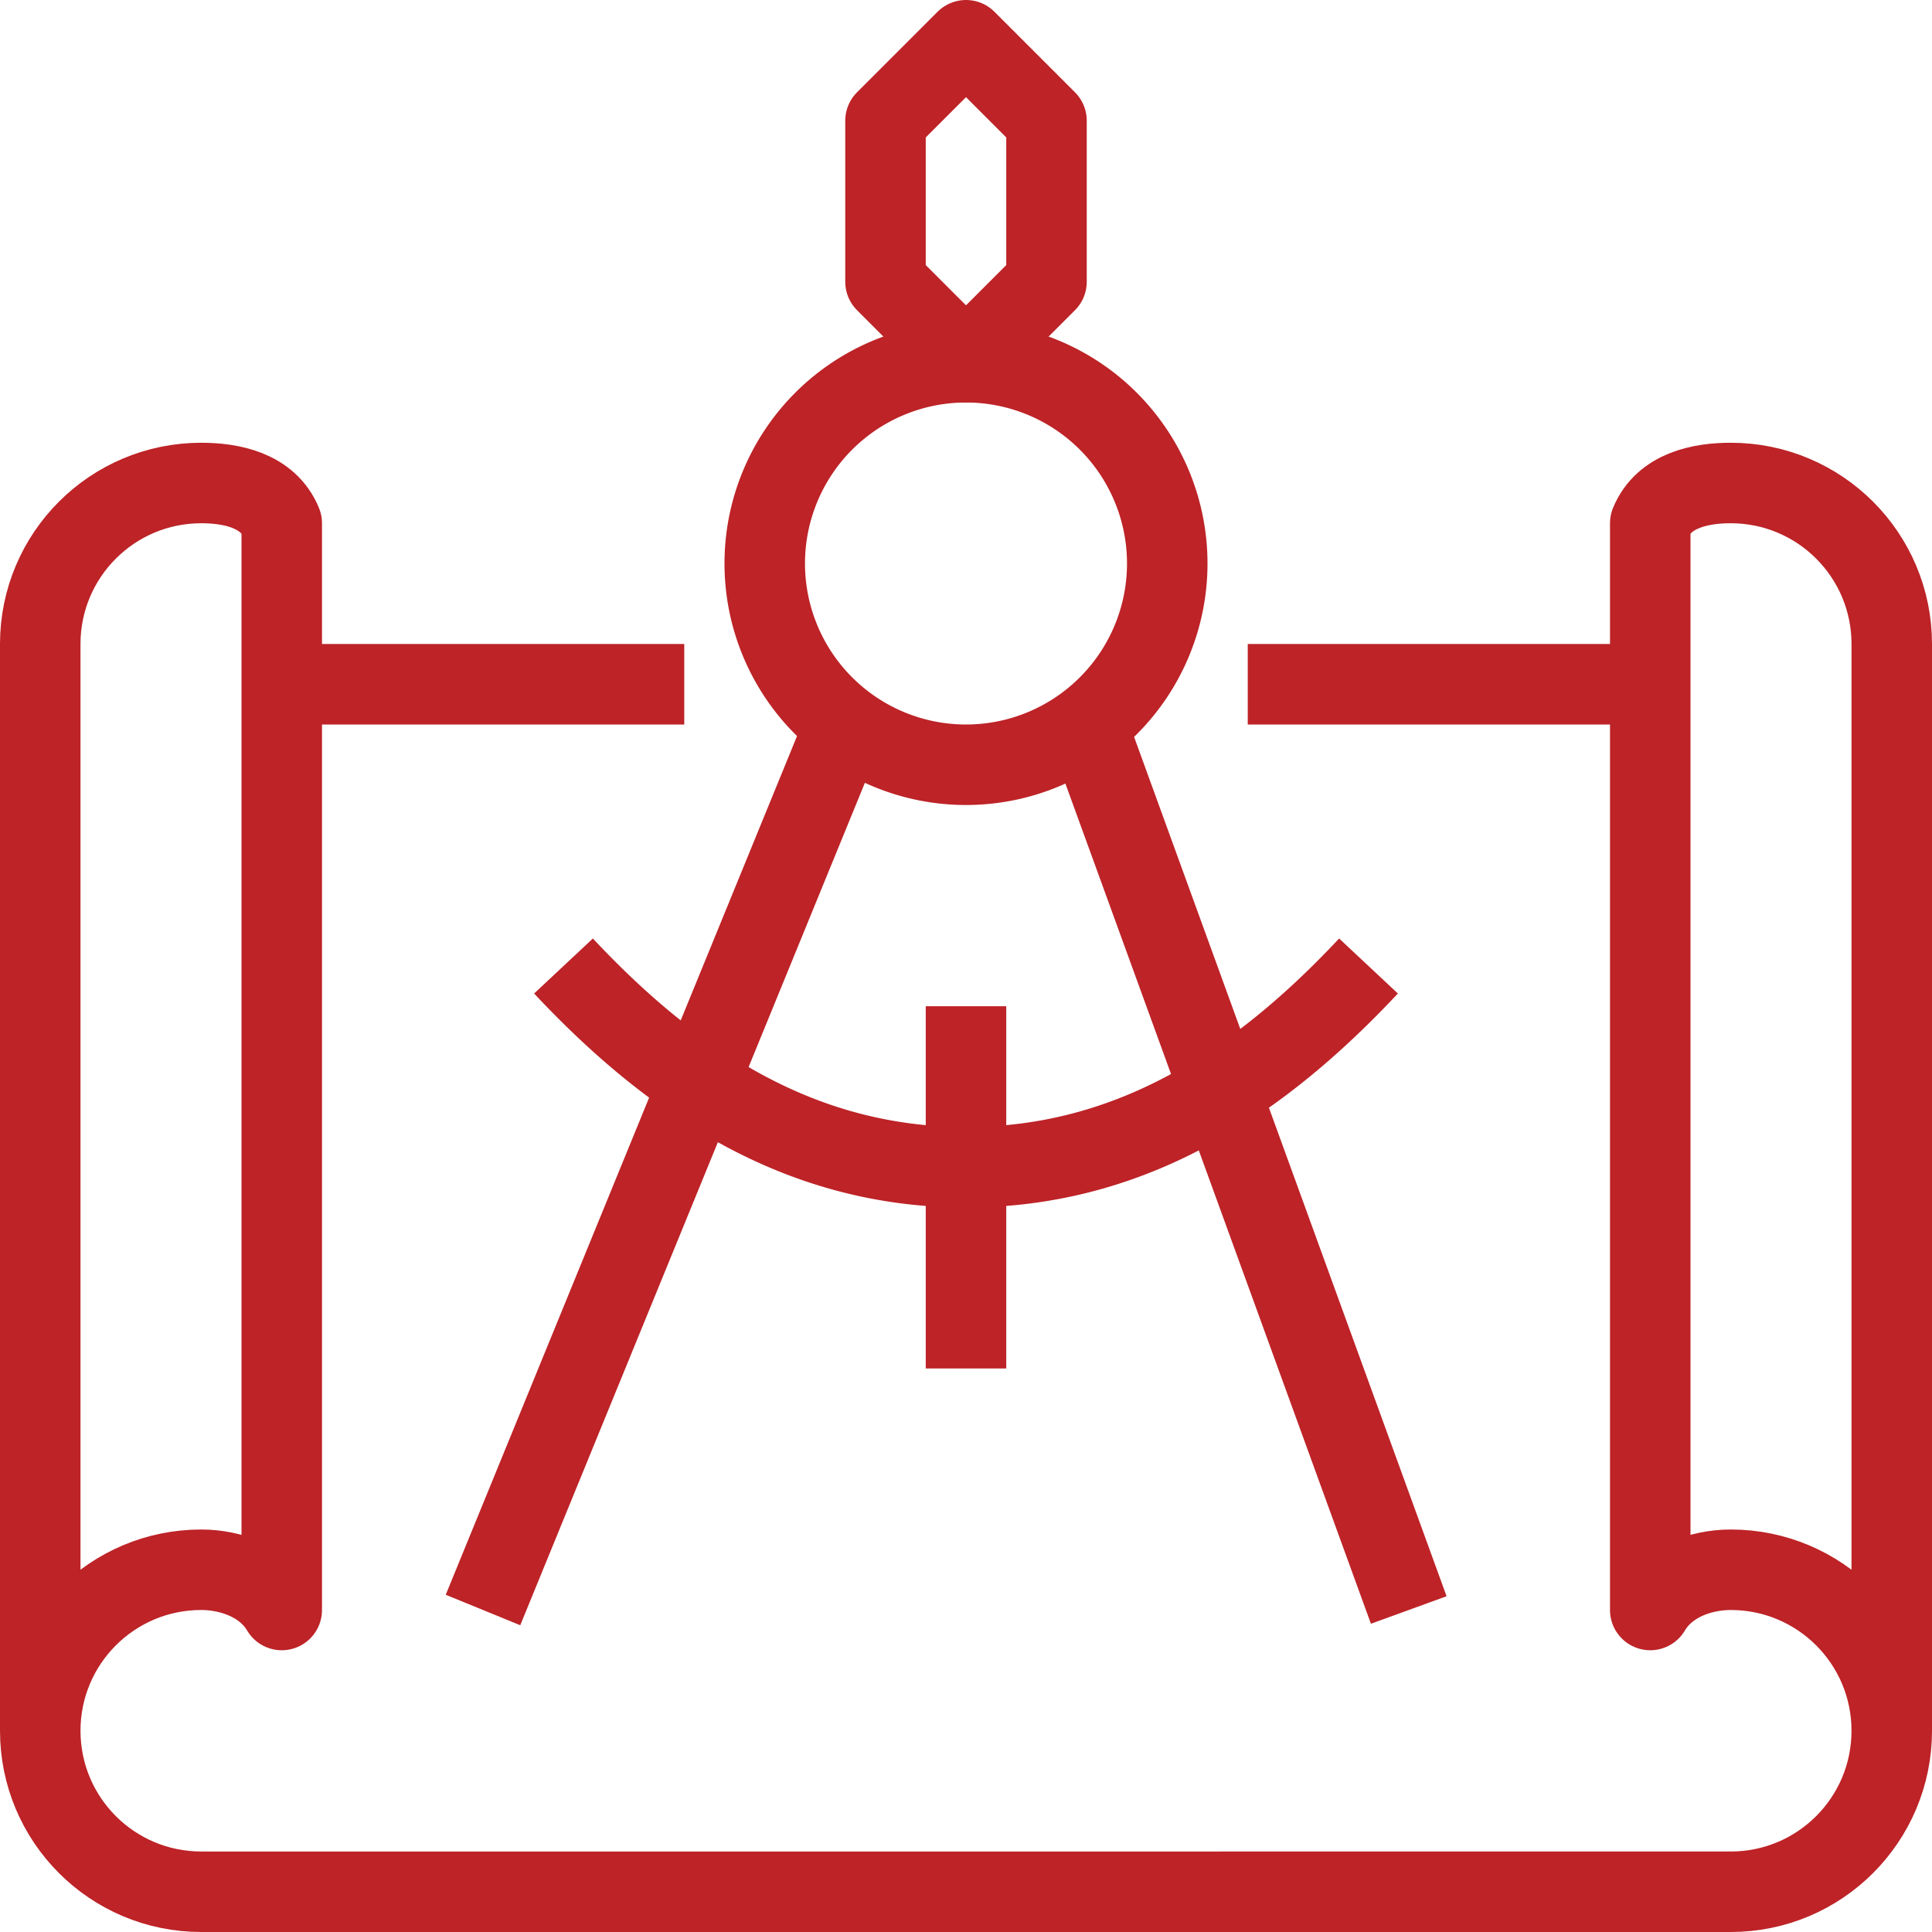
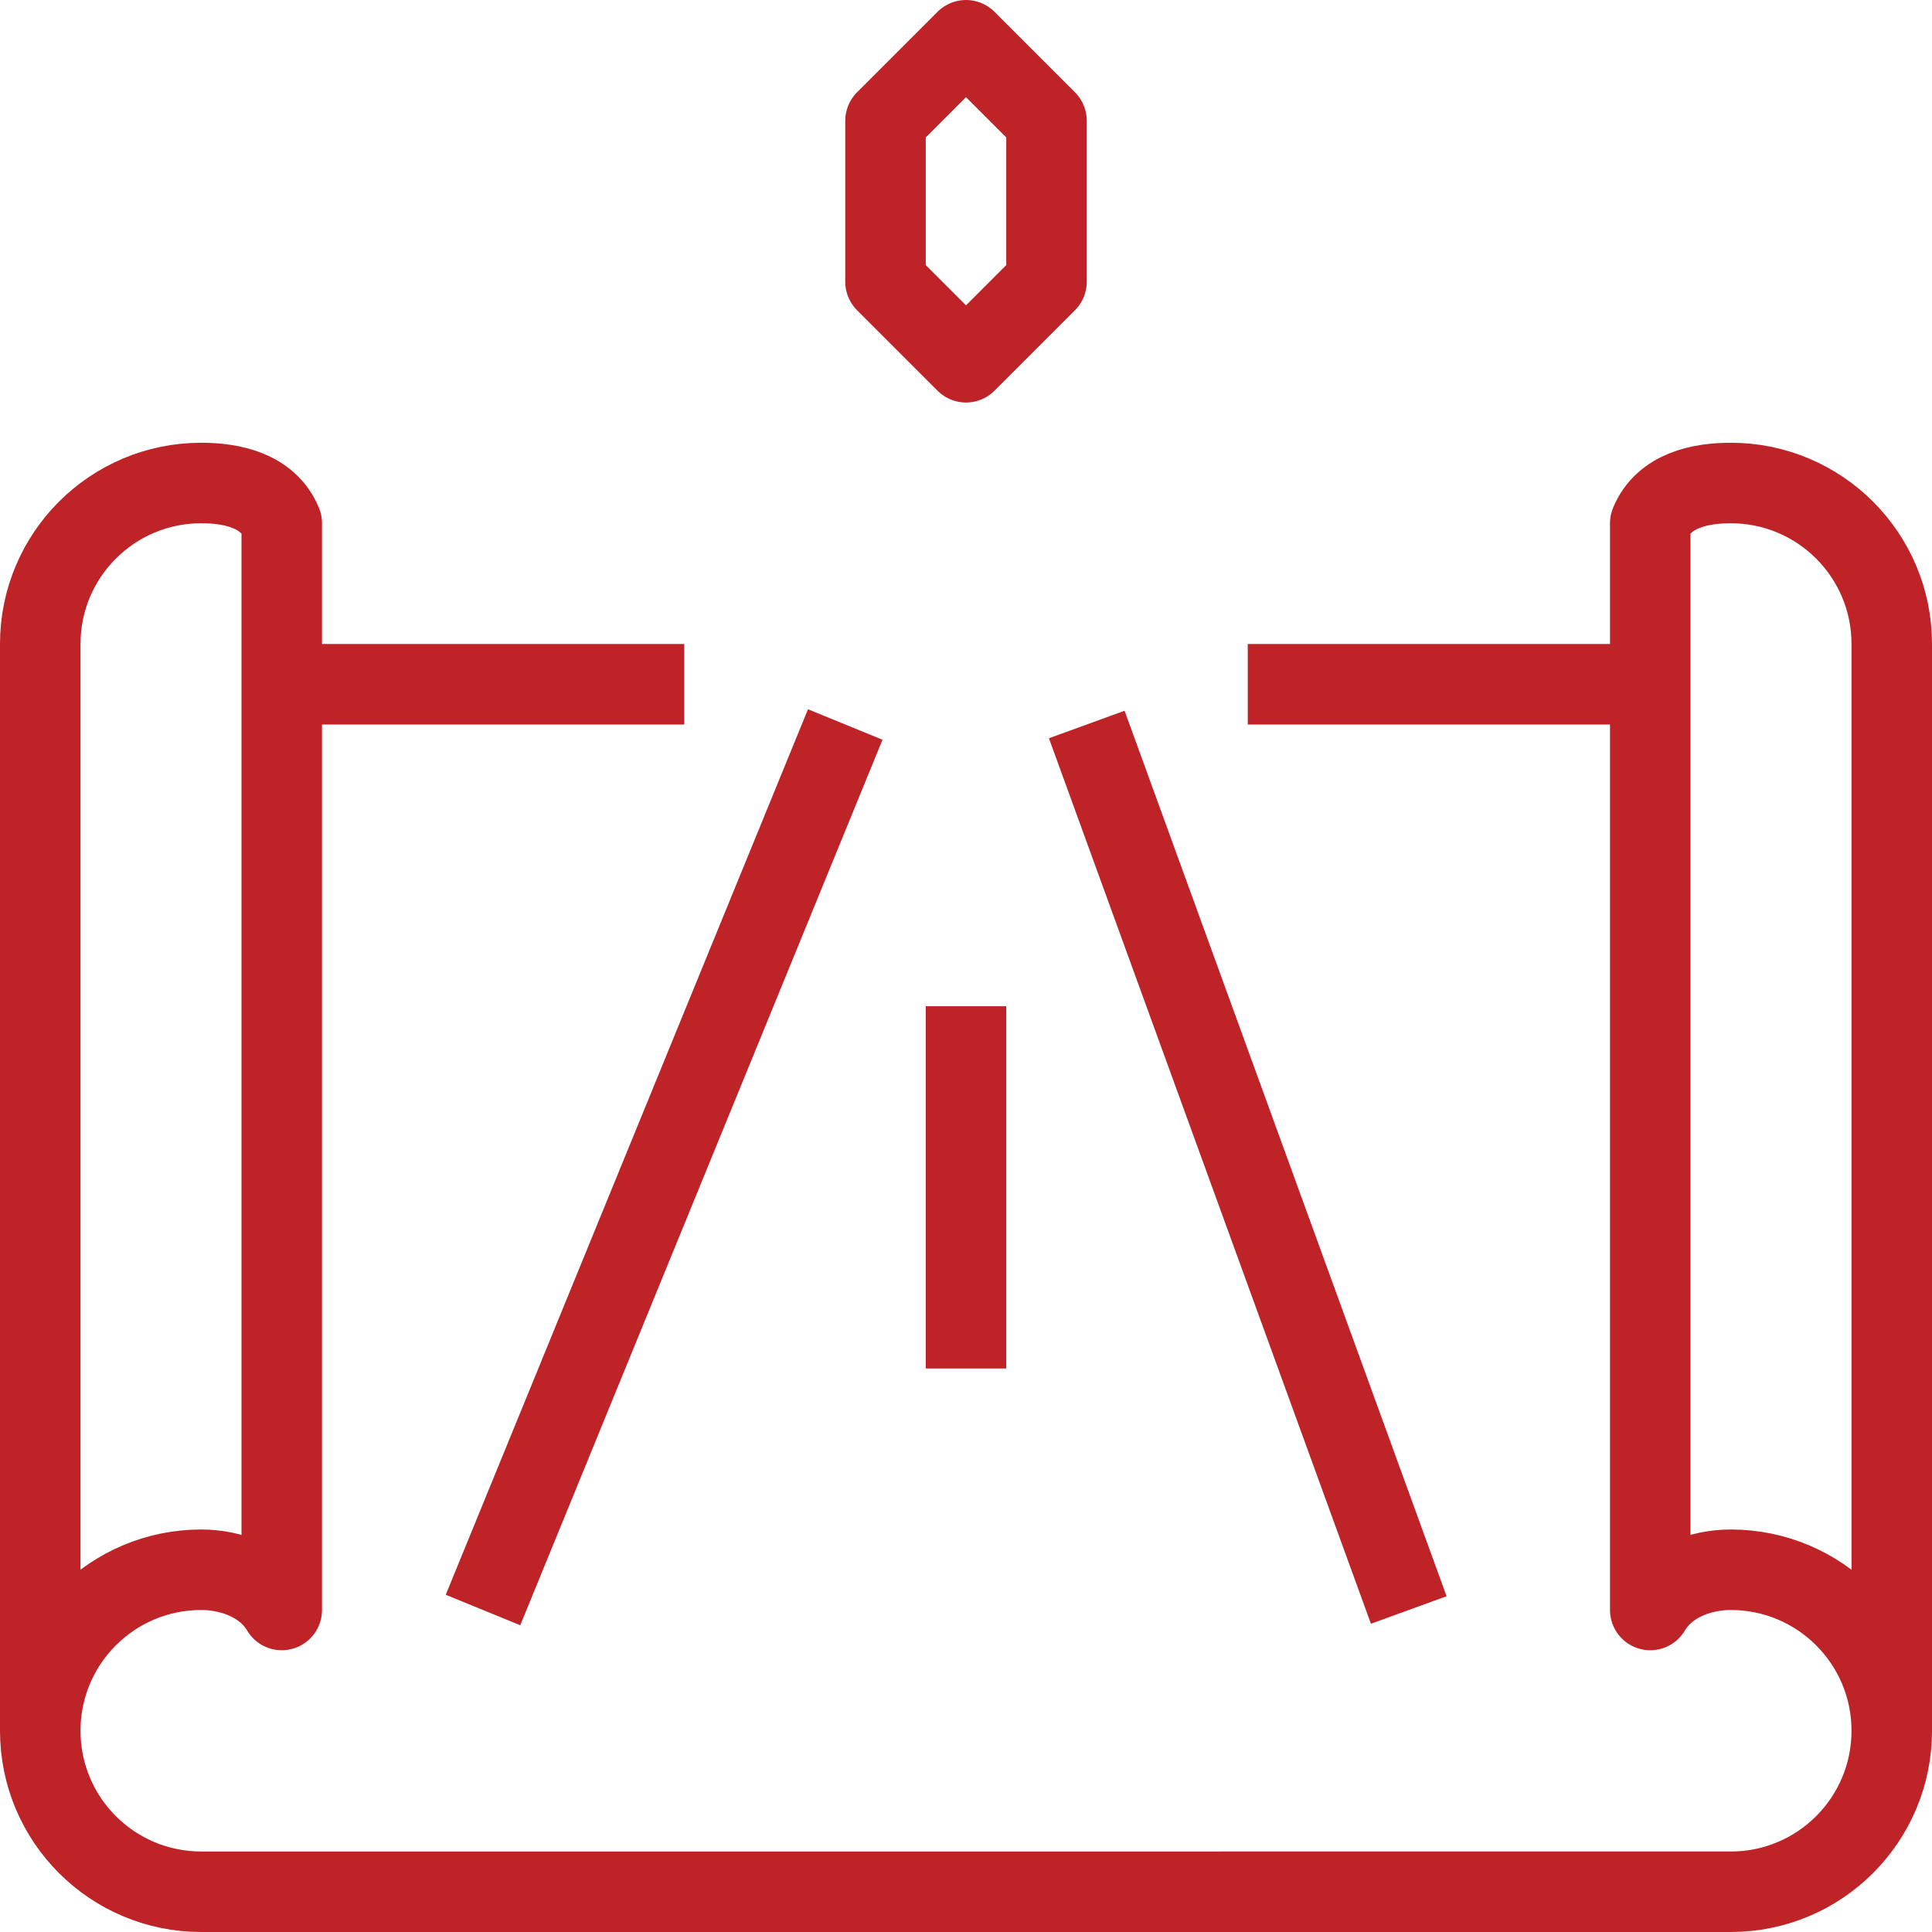
<svg xmlns="http://www.w3.org/2000/svg" width="48" height="48" fill="none">
  <path d="M7 40c-.42-.71-1.27-1-2-1-2.21 0-4 1.79-4 4V16c0-2.21 1.79-4 4-4 .73 0 1.66.17 2 1v27zM17 17H7M41 17H31M47 43c0 2.21-1.79 4-4 4H5c-2.21 0-4-1.79-4-4M41 40c.42-.71 1.27-1 2-1 2.21 0 4 1.79 4 4V16c0-2.21-1.79-4-4-4-.73 0-1.66.17-2 1v27zM24 1l-2 2v4l2 2 2-2V3l-2-2zM21 18l-9 22M35 40l-8-22M24 25v9" stroke="#BD2327" stroke-width="2" stroke-miterlimit="10" stroke-linejoin="round" />
-   <path d="M24 19a5 5 0 100-10 5 5 0 000 10zM34 24c-2.65 2.83-5.82 5-10 5s-7.35-2.17-10-5" stroke="#BD2327" stroke-width="2" stroke-miterlimit="10" stroke-linejoin="round" />
</svg>